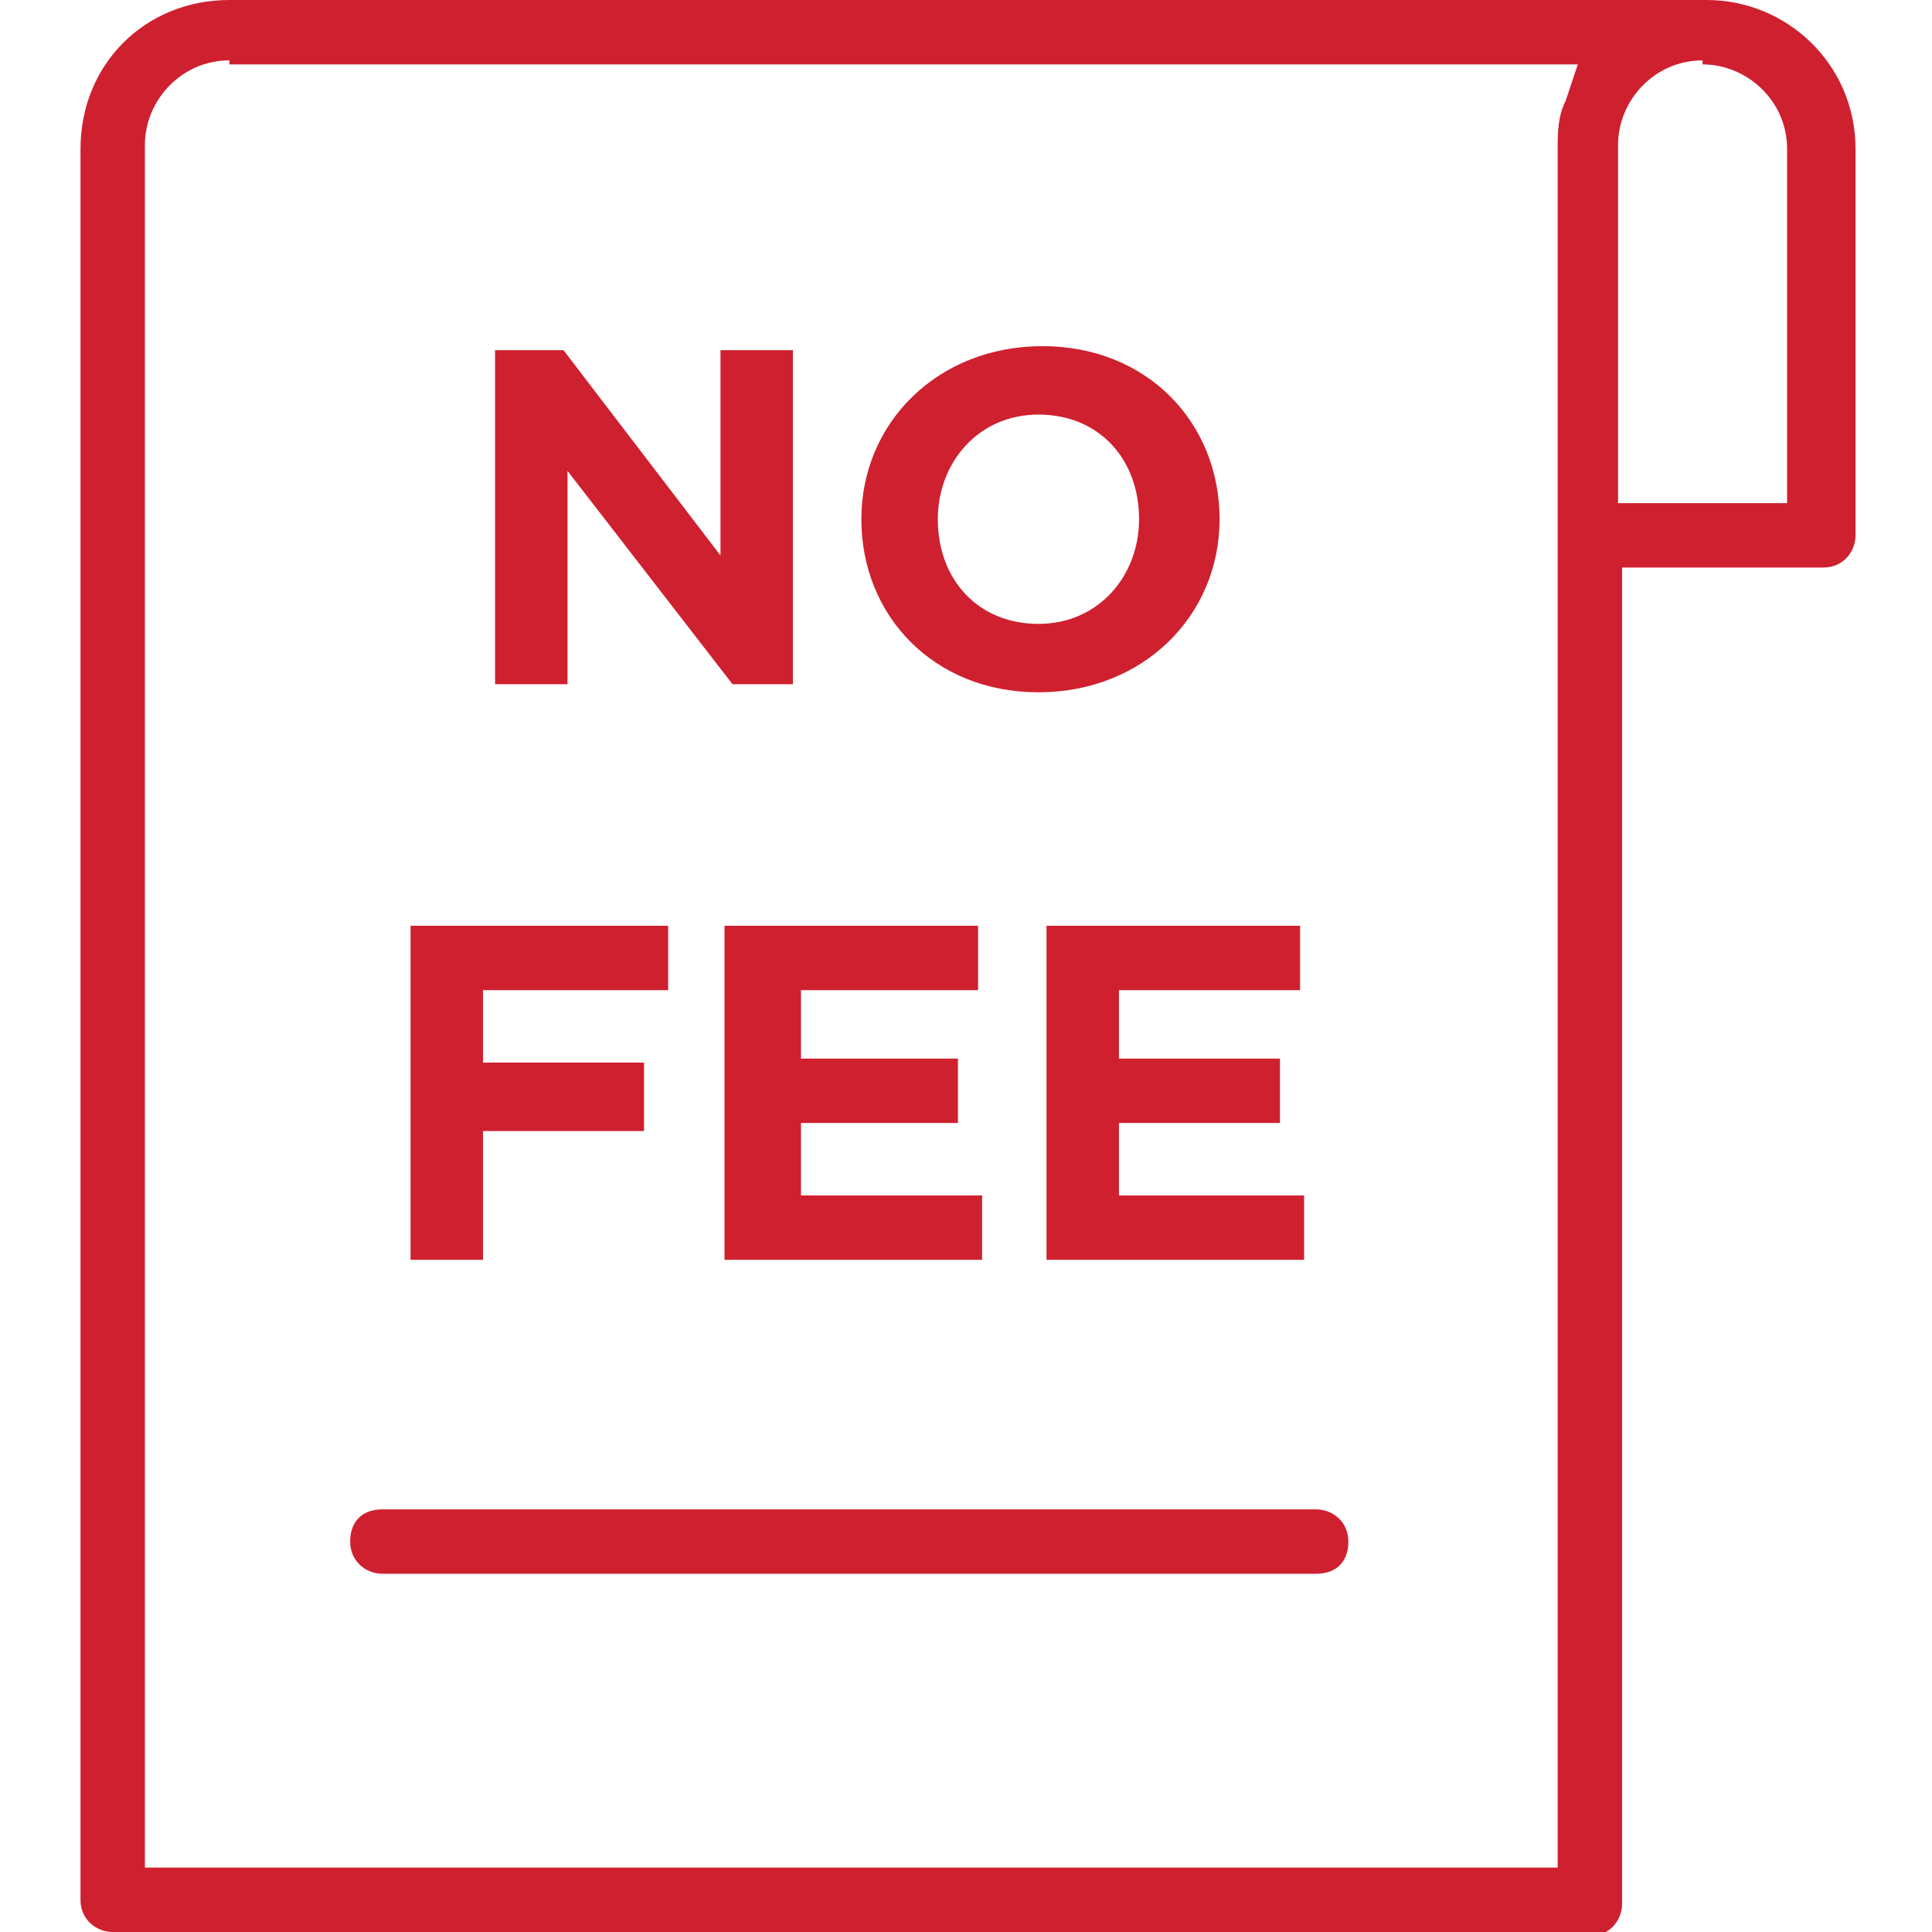
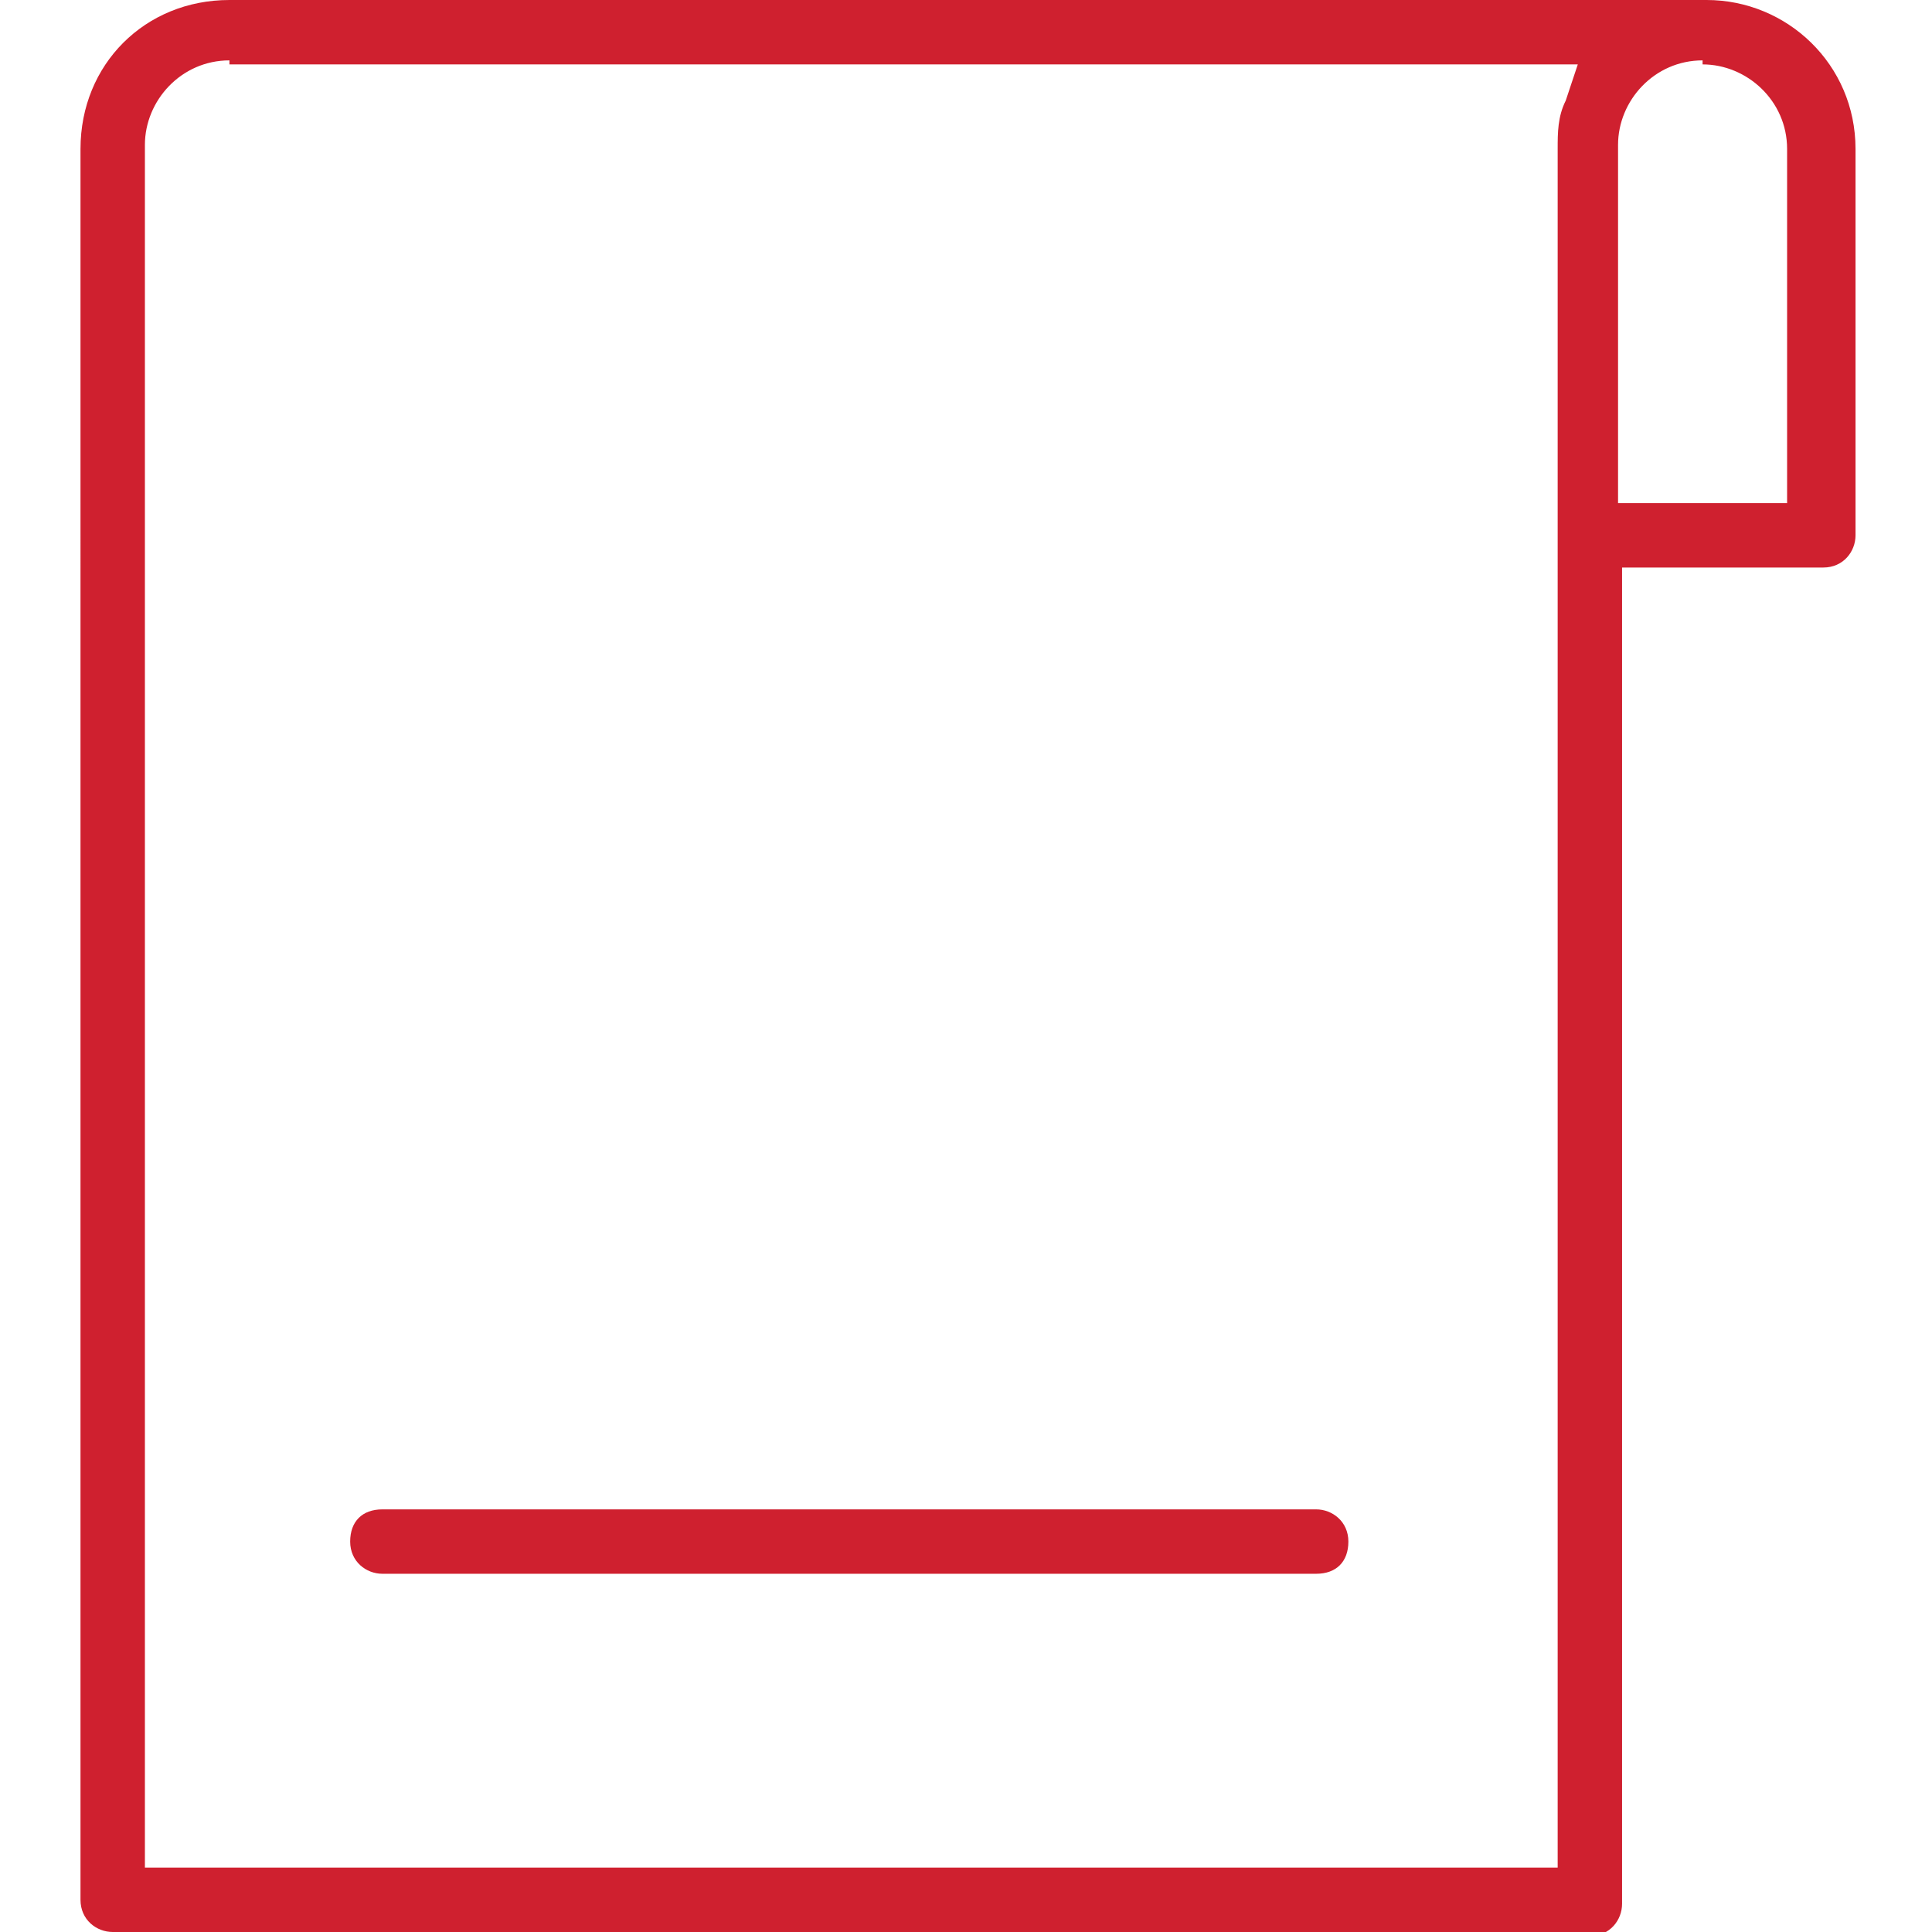
<svg xmlns="http://www.w3.org/2000/svg" viewBox="0 0 44 48" width="49" height="49">
  <defs>
    <style>.cls-1{fill:#cf202f}</style>
  </defs>
  <g id="Layer_1">
-     <path class="cls-1" d="M7.5 39.1c-.4 0-.8-.3-.8-.8s.3-.8.8-.8h23.2c.4 0 .8.3.8.8s-.3.8-.8.8H7.5Z" />
+     <path class="cls-1" d="M7.5 39.1c-.4 0-.8-.3-.8-.8s.3-.8.8-.8h23.2c.4 0 .8.3.8.8s-.3.8-.8.8H7.5" />
    <path class="cls-1" d="M40.3 1.5c-1.2 0-2.1 1-2.1 2.1v8.9h4.2V3.7c0-1.2-1-2.1-2.1-2.1Zm-36.6 0c-1.2 0-2.1 1-2.1 2.1v42.8h35.1V3.7c0-.4 0-.8.2-1.2l.3-.9H3.7ZM.8 48c-.4 0-.8-.3-.8-.8V3.7C0 1.6 1.6 0 3.7 0h36.7c2 0 3.7 1.6 3.7 3.7v9.6c0 .4-.3.8-.8.8h-5v33.2c0 .4-.3.8-.8.8H.8Z" />
-     <path class="cls-1" d="M10.3 8.7H12l3.9 5.1V8.7h1.8V17h-1.5l-4.1-5.3V17h-1.8V8.7zM26.3 12.9c0-1.5-1-2.6-2.5-2.6s-2.5 1.2-2.5 2.6c0 1.5 1 2.6 2.5 2.6s2.5-1.2 2.5-2.6Zm-6.9 0c0-2.4 1.9-4.3 4.5-4.3s4.4 1.9 4.4 4.3-1.9 4.3-4.5 4.3-4.4-1.9-4.4-4.3ZM8.2 23h6.4v1.6H10v1.8h4v1.7h-4v3.2H8.2V23zM16 23h6.3v1.6h-4.4v1.7h3.9v1.6h-3.9v1.8h4.5v1.6H16V23zM24 23h6.3v1.6h-4.5v1.7h4v1.6h-4v1.8h4.6v1.6H24V23z" />
  </g>
</svg>